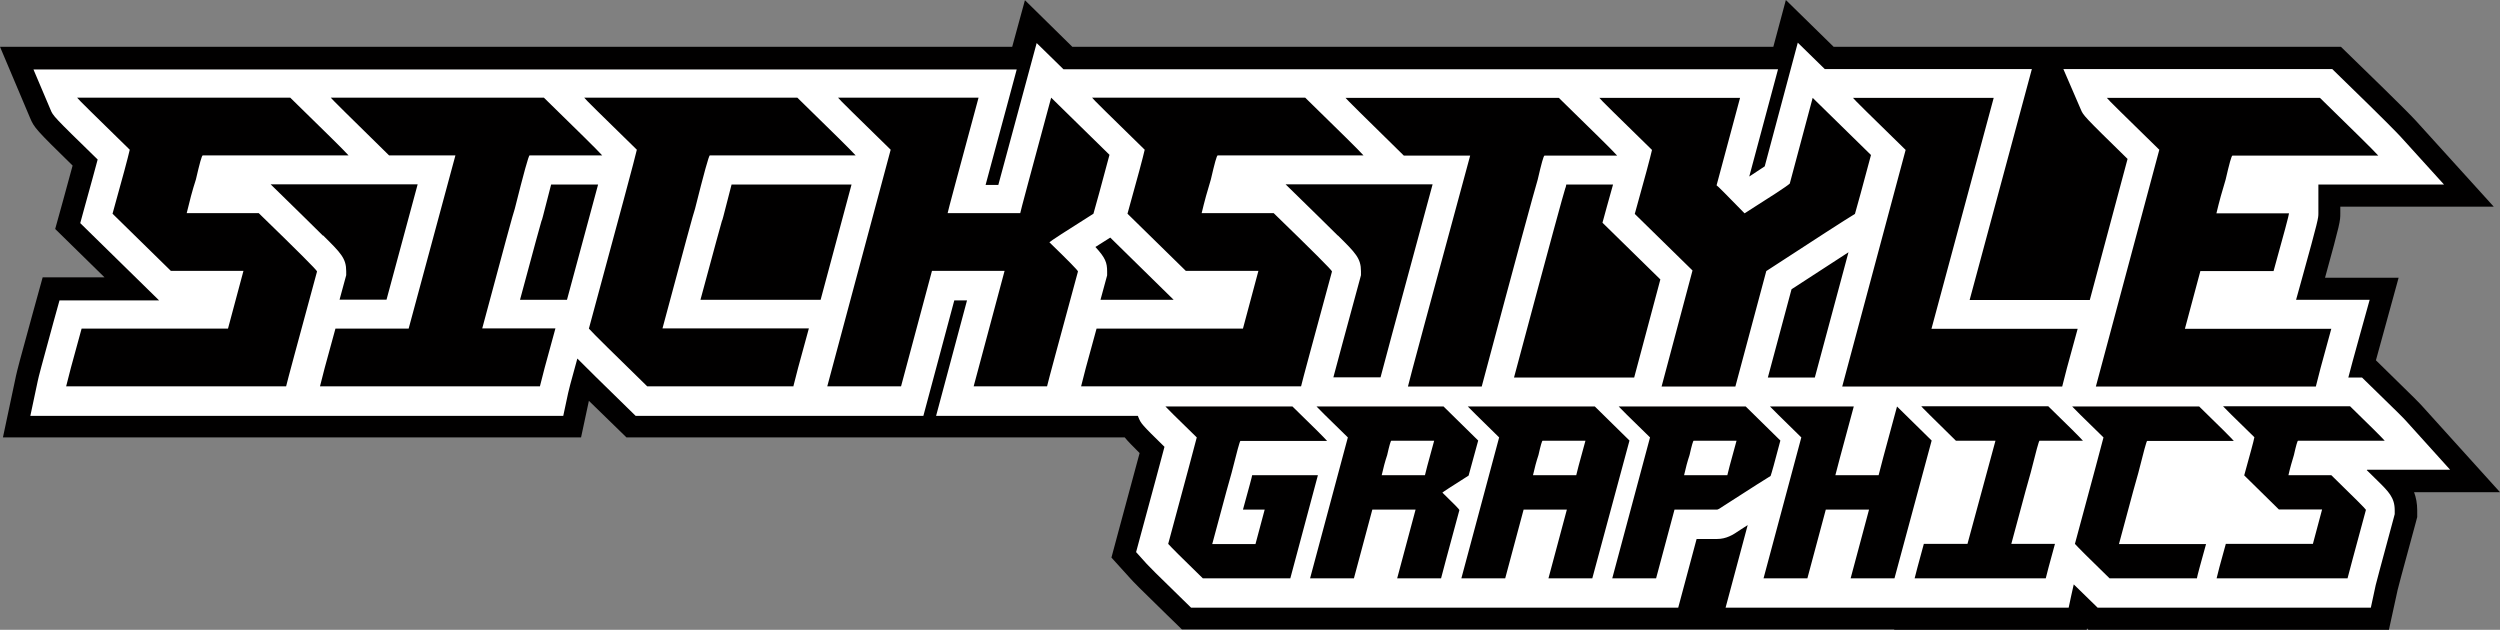
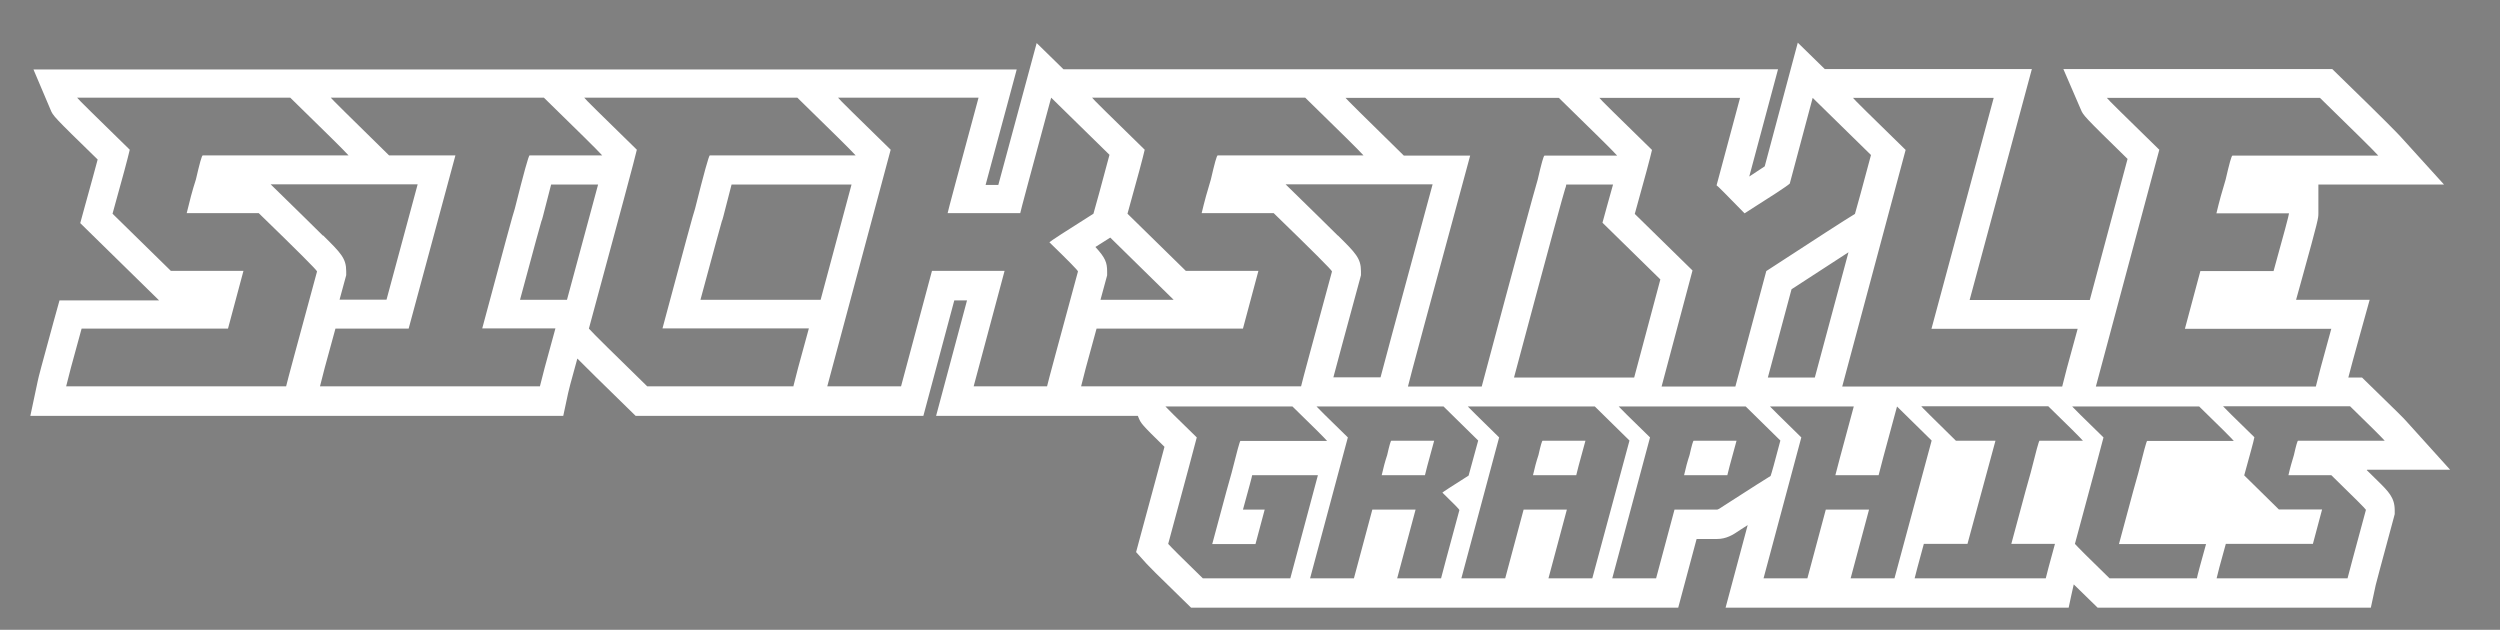
<svg xmlns="http://www.w3.org/2000/svg" id="Ebene_1" version="1.1" viewBox="0 0 1277.4 321.8">
  <rect x="0" y="0" width="1277.4" height="321.8" fill="#808080" stroke="none" />
  <defs>
    <style> .st0 { fill: #fff; } .st1 { fill: #010000; } </style>
  </defs>
-   <path class="st1" d="M967.9,321.6h-154.5s-55.8,0-55.8,0h0s-9.5,0-9.5,0h-11.9c0,0-132.3,0-132.3,0l-7.6-7.4c-14.1-13.7-17.4-17.1-18.8-18.7l-9.6-10.6,3.7-13.8c4.6-17.1,8.2-30.4,10.7-39.6-3.7-3.7-6-6-7.6-8h-254.6l-7.6-7.4c-4.3-4.2-8.2-8-11.6-11.3l-4,18.7H1.5l6.7-31.6c.5-2.3,1.9-7.9,8.3-31l5.3-19.2h31.6l-25.2-24.7,4.1-14.8c1.9-6.9,3.5-12.8,4.8-17.6-18.7-18.3-19.7-19.4-21.8-24.5L0,23.9h517.2L523.7.1l24.2,23.8h358.2l6.4-23.9,24.4,23.9h259.2l7.6,7.4c23.6,22.9,28.9,28.4,30.9,30.6l39.6,43.7h-78.4v3.4c0,4,0,4.6-7.8,32.9h37.6l-9.1,33.1c-.9,3.3-1.7,6.3-2.5,9.1l5.1,5c14.9,14.5,17.6,17.3,18.9,18.8l39.4,43.6h-43.9c1,2.7,1.6,5.7,1.6,9.2v3.5l-.9,3.4c-7.5,27.6-8.9,32.8-9.1,33.8l-4.5,20.6h-21.1c0-.1-132.3-.1-132.3-.1l-.8-.8-.2.8h-21.1s-56.2,0-56.2,0v.2s-21.1-.2-21.1-.2Z" />
  <path class="st0" d="M1209.6,240h42.3l-22.3-24.7c-1.2-1.4-4.4-4.6-18.4-18.2l-4.3-4.2h-7c1.1-4.3,2.9-10.9,5.7-21l5.2-18.7h-37.6l3-10.8c8.4-30.3,8.4-30.9,8.4-33.4v-14.7h64.2l-22.4-24.7c-1.8-1.9-6.8-7.2-30.4-30.1l-4.3-4.2h-137.4l8.9,20.6c1.3,3.1,1.4,3.3,23.9,25.3l-19.3,72.1h-61.4l31.8-118h-105.8l-13.8-13.5-16.9,63.2c-1.7,1.1-4.2,2.8-7.9,5.2l14.7-54.8h-365.1l-13.7-13.4-6.6,24.4c-6.7,24.7-10.6,39.3-13,48.1h-6.5c2.4-8.8,5.8-21.7,10.9-40.4l5-18.6H17.1l8.7,20.5c1.3,3.2,1.4,3.4,24.1,25.5-1.3,4.8-3.3,12.3-6.6,24.1l-2.3,8.4,40.3,39.5H30.4l-3,10.8c-6.3,23-7.7,28.3-8.1,30.3l-3.8,17.9h272.3l2.5-11.7c.2-.9,1-4.4,4.7-17.6,4.2,4.2,11.6,11.6,25.5,25.1l4.3,4.2h147l15.8-59h6.5l-15.8,59h103.1l.4,1c1.2,2.8,1.3,3.2,13.2,14.8-1.9,7.3-5.6,20.9-12.4,46l-2.1,7.8,5.4,6c1.2,1.3,4.4,4.6,18.4,18.2l4.3,4.2h139.6c0,0,0,0,0,0h77.1c0,.1,0,0,0,0h32.2l9.4-35.1h10.4c4.8,0,8.2-2.1,11.8-4.6,1.4-.9,2.7-1.7,3.9-2.5l-11.3,42.2h98c0,.1,0,0,0,0h77.3s2.5-11.8,2.6-11.9c2.2,2.1,4.8,4.7,7.9,7.7l4.3,4.2h139.6c0,0,2.5-11.6,2.5-11.6.3-1.2,2.1-8.1,9.2-34.3l.5-1.9v-2c0-6.4-3.1-9.5-8.8-15.1-1.5-1.5-3.3-3.3-5.5-5.4ZM1103.4,76.6c-17.7-17.3-26.7-26.1-26.9-26.6h108.9c17.3,16.9,27.3,26.7,29.8,29.5h-74.5c-.5,0-1.6,4.1-3.5,12.3-1.7,5.5-3.3,11.3-4.7,17.2h37.1c0,.7-2.6,10.5-7.9,29.5h-37.4l-7.9,29.5h74.8c-4.7,16.9-7.3,26.8-7.9,29.5h-112.4l32.4-120.9ZM1018.7,50l-31.8,118h74.7c-4.7,16.9-7.3,26.8-7.9,29.5h-112.4l32.4-120.9c-17.7-17.3-26.7-26.1-26.9-26.6h71.8ZM927.3,192.9h-24l12.1-45.1c12.5-8.1,22.2-14.4,29.1-18.9l-17.2,64ZM889.1,50l-12,44.7c.3,0,5,4.8,14.3,14.3,13.9-8.8,21.6-13.8,23.1-15.2l11.7-43.8c10.1,9.9,20,19.6,29.8,29.2-4.3,16-7,26.1-8.2,30.1-5,3-20.1,12.8-45.3,29.2l-15.8,59h-37.7l15.8-59.3-29.5-28.9c5.1-18.2,8-29.1,8.8-32.7-17.7-17.3-26.7-26.1-26.9-26.6h71.8ZM848.4,142.7l-13.4,50.2h-61.4c19.6-73.3,25.1-93.2,26.2-96.7l.2-.5s.3-1.1.3-1.4h23.9c-.9,3.2-1.9,6.9-3.1,11.1l-2.3,8.4,29.6,29ZM796.5,50c17.3,16.9,27.3,26.7,29.8,29.5h-37.1c-.5,0-1.6,4.1-3.5,12.3-1.7,5.6-11.3,40.8-28.6,105.7h-37.7c.6-2.8,11.2-42.1,31.8-118h-33.9c-19.8-19.4-29.7-29.2-29.8-29.5h108.9ZM683.6,120.4c-5-5-12.6-12.4-22.5-22.1l-4.2-4.1h75.1c-21.1,77.8-25.5,94.4-26.6,98.6h-24.1c2-7.6,6-22.3,13.6-50.3l.5-1.9v-2c0-6.6-2.7-9.3-11.8-18.3ZM146.2,197.4H33.8c.6-2.7,3.2-12.6,7.9-29.5h74.8l7.9-29.5h-37.1l-29.8-29.2c5.1-18.2,8-29.1,8.8-32.7-17.7-17.3-26.7-26.1-26.9-26.6h108.9c17.3,16.9,27.3,26.7,29.8,29.5h-74.5c-.5,0-1.6,4.1-3.5,12.3-1.8,5.5-3.3,11.3-4.7,17.2h36.8c19.9,19.3,29.8,29.2,29.8,29.8-9.9,36.5-15.2,56-15.8,58.7ZM165,120.4c-5-5-12.6-12.4-22.5-22.1l-4.2-4.1h75.1l-15.9,58.9h-24c.9-3.3,3.4-12.5,3.4-12.5v-2c0-6.6-2.7-9.3-11.8-18.3ZM275.9,197.4h-112.4c.6-2.7,3.2-12.6,7.9-29.5h37.4l23.9-88.5h-33.9c-19.8-19.4-29.7-29.2-29.8-29.5h108.9c17.3,16.9,27.3,26.7,29.8,29.5h-37.1c-.5,0-3,9.1-7.6,27.4-.4.7-5.9,21.1-16.6,61h37.4c-4.7,16.9-7.3,26.8-7.9,29.5ZM289.7,153.2h-24c7.8-28.9,10.2-37.8,11-40.4l.2-.4.5-1.8c1.9-7.4,3.2-12.6,4.2-16.3h24c-3.3,12.2-8.3,30.8-15.9,58.9ZM405.5,197.4h-74.8c-17.3-16.9-27.3-26.7-29.8-29.5,15.6-57.6,23.8-88,24.5-91.4-17.7-17.3-26.7-26.1-26.9-26.6h108.9c17.3,16.9,27.3,26.7,29.8,29.5h-74.5c-.5,0-3,9.1-7.6,27.4-.4.7-5.9,21.1-16.6,61h74.8c-4.7,16.9-7.3,26.8-7.9,29.5ZM357.9,153.2c7.6-28.2,10.2-37.6,11-40.4l.2-.4.5-1.8c1.9-7.4,3.2-12.6,4.2-16.3h61.3l-15.8,58.9h-61.4ZM535.2,197.4h-37.7l15.8-59h-37.1l-15.8,59h-37.7l32.4-120.9c-17.7-17.3-26.7-26.1-26.9-26.6h71.8c-10.5,38.9-15.8,58.5-15.8,59h37.1c0-.5,5.3-20.1,15.8-59l29.8,29.2c-4.3,16-7,26.1-8.2,30.1-14.3,9-21.8,13.9-22.5,14.6,9.7,9.4,14.6,14.4,14.6,14.9-9.9,36.5-15.2,56-15.8,58.7ZM559.7,126.2c2-1.3,7.6-4.8,7.6-4.8l32.4,31.8h-37.4c.9-3.3,3.4-12.5,3.4-12.5v-2c0-4.5-.9-7-6-12.5ZM552.4,197.4c.6-2.7,3.2-12.6,7.9-29.5h74.8l7.9-29.5h-37.1l-29.8-29.2c5.1-18.2,8-29.1,8.8-32.7-17.7-17.3-26.7-26.1-26.9-26.6h108.9c17.3,16.9,27.3,26.7,29.8,29.5h-74.5c-.5,0-1.6,4.1-3.5,12.3-1.7,5.5-3.3,11.3-4.7,17.2h36.8c19.9,19.3,29.8,29.2,29.8,29.8-9.9,36.5-15.2,56-15.8,58.7h-112.4ZM614.6,295.5c-10.3-10-16.2-15.9-17.7-17.6,9.3-34.3,14.1-52.4,14.6-54.4-10.6-10.3-15.9-15.6-16-15.8h64.9c10.3,10,16.2,15.9,17.7,17.6h-44.3c-.3,0-1.8,5.5-4.5,16.3-.2.4-3.5,12.5-9.9,36.4h22.1l4.7-17.6h-11.1c3.1-11.3,4.7-17.1,4.7-17.6h33.6l-14.1,52.7h-44.5ZM736.3,295.5h-22.4l9.4-35.1h-22.1l-9.4,35.1h-22.4l19.3-72c-10.6-10.3-15.9-15.6-16-15.8h64.9c6,5.9,11.9,11.7,17.7,17.4-2.6,9.5-4.2,15.5-4.9,17.9-8.5,5.4-13,8.3-13.4,8.7,5.8,5.6,8.7,8.6,8.7,8.9-5.9,21.7-9,33.4-9.4,35ZM813.6,295.5h-22.4l9.4-35.1h-22.1l-9.4,35.1h-22.4l19.3-72c-10.5-10.3-15.9-15.6-16-15.8h64.9l17.7,17.4c-12.3,45.4-18.6,68.9-19,70.4ZM881,258.3c-2,1.4-3.2,2.1-3.7,2.1h-21.7l-9.4,35.1h-22.4l19.3-72c-10.6-10.3-15.9-15.6-16-15.8h64.9c6,5.9,11.9,11.7,17.7,17.4-2.9,11.1-4.6,17.1-5,18.1-1.3.7-9.2,5.8-23.7,15.1ZM968,295.5h-22.4l9.4-35.1h-22.1l-9.4,35.1h-22.4l19.3-72c-10.5-10.3-15.9-15.6-16-15.8h42.8c-6.3,23.2-9.4,34.9-9.4,35.1h22.1c0-.3,3.1-12,9.4-35.1,6,5.9,11.9,11.7,17.7,17.4-12.3,45.4-18.6,68.9-19,70.4ZM1042.1,225.2c-.3,0-1.8,5.5-4.5,16.3-.2.4-3.5,12.5-9.9,36.4h22.3c-2.8,10.1-4.3,15.9-4.7,17.6h-67c.4-1.6,1.9-7.5,4.7-17.6h22.3l14.3-52.7h-20.2c-11.8-11.6-17.7-17.4-17.7-17.6h64.9c10.3,10,16.2,15.9,17.7,17.6h-22.1ZM1122.4,295.5h-44.5c-10.3-10-16.2-15.9-17.7-17.6,9.3-34.3,14.1-52.4,14.6-54.4-10.6-10.3-15.9-15.6-16-15.8h64.9c10.3,10,16.2,15.9,17.7,17.6h-44.3c-.3,0-1.8,5.5-4.5,16.3-.2.4-3.5,12.5-9.9,36.4h44.5c-2.8,10.1-4.4,15.9-4.7,17.6ZM1199.6,295.5h-67c.3-1.6,1.9-7.5,4.7-17.6h44.5l4.7-17.6h-22.1l-17.7-17.4c3-10.9,4.8-17.3,5.2-19.5-10.6-10.3-15.9-15.6-16-15.8h64.9c10.3,10,16.2,15.9,17.7,17.6h-44.3c-.3,0-1,2.4-2.1,7.3-1,3.3-2,6.7-2.8,10.3h21.9c11.8,11.5,17.7,17.4,17.7,17.7-5.9,21.7-9,33.4-9.4,35ZM865.4,225.2h21.9c-3.1,11.3-4.7,17.2-4.7,17.6h-22.1c.8-3.6,1.7-7,2.8-10.3,1.1-4.9,1.8-7.3,2.1-7.3ZM710.9,225.2h21.9c-3.1,11.3-4.7,17.2-4.7,17.6h-22.1c.8-3.6,1.7-7,2.8-10.3,1.1-4.9,1.8-7.3,2.1-7.3ZM788.2,225.2h21.9c-3.1,11.3-4.7,17.2-4.7,17.6h-22.1c.8-3.6,1.7-7,2.8-10.3,1.1-4.9,1.8-7.3,2.1-7.3Z" />
</svg>